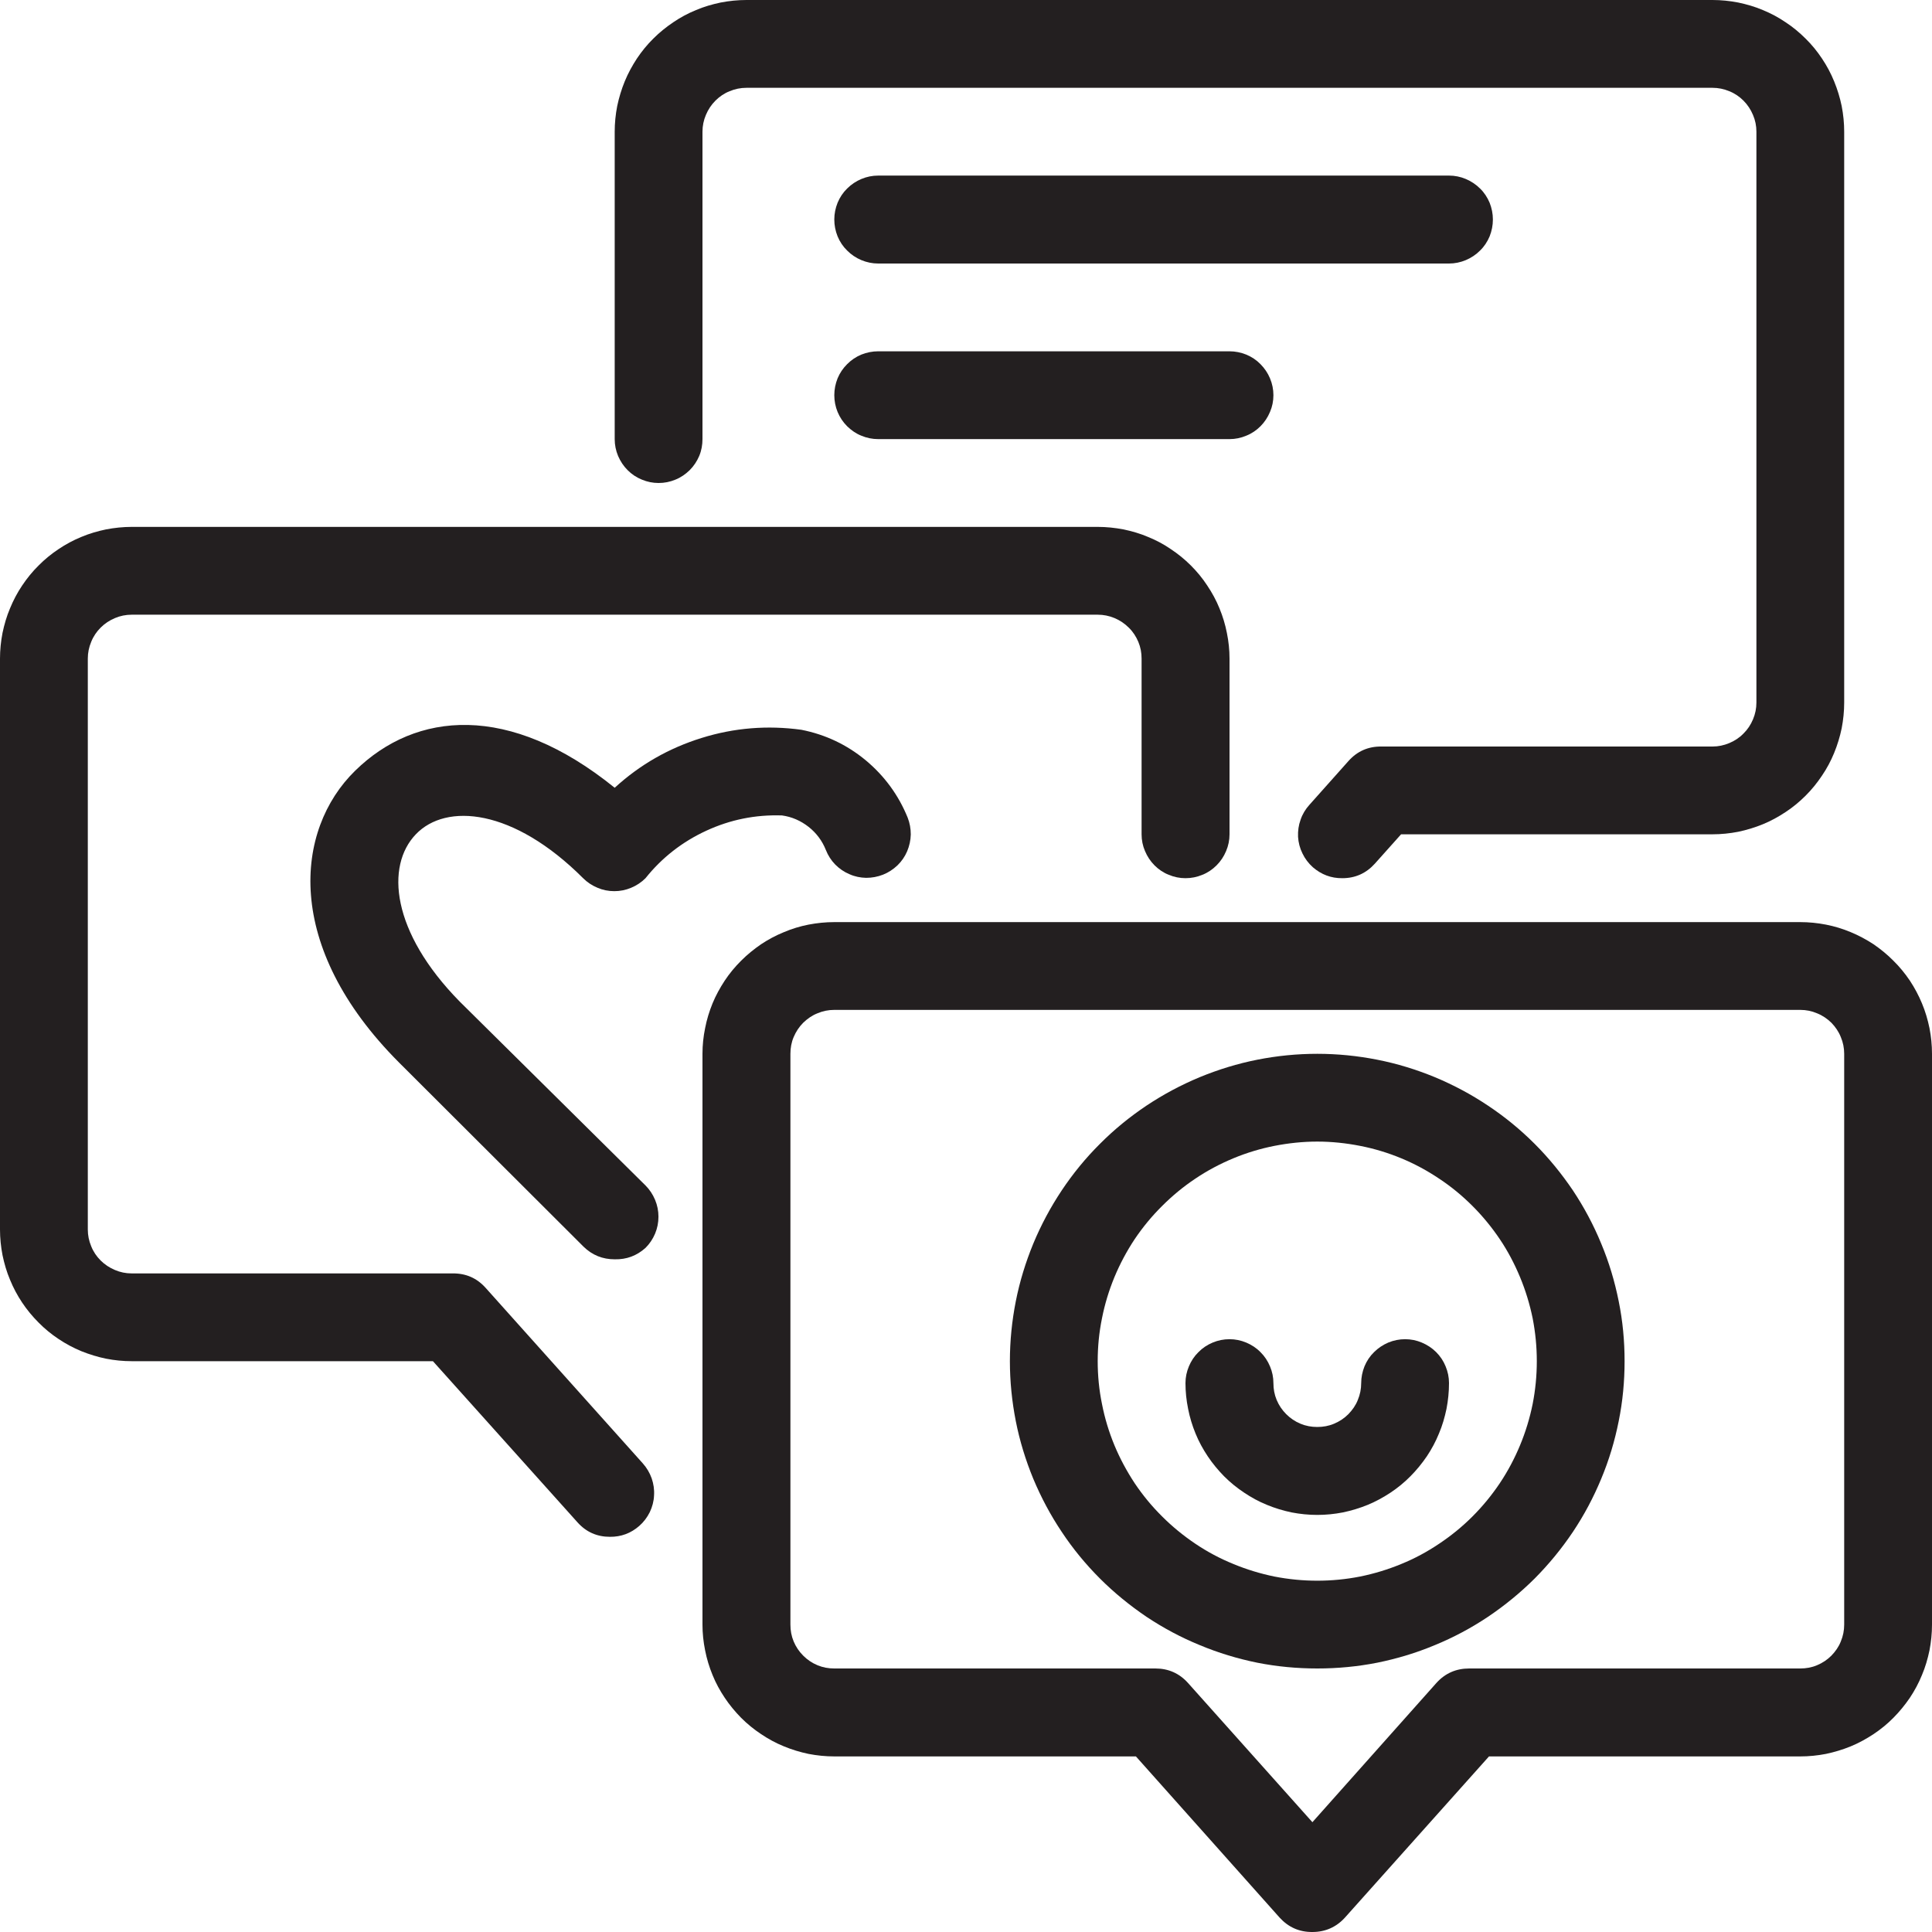
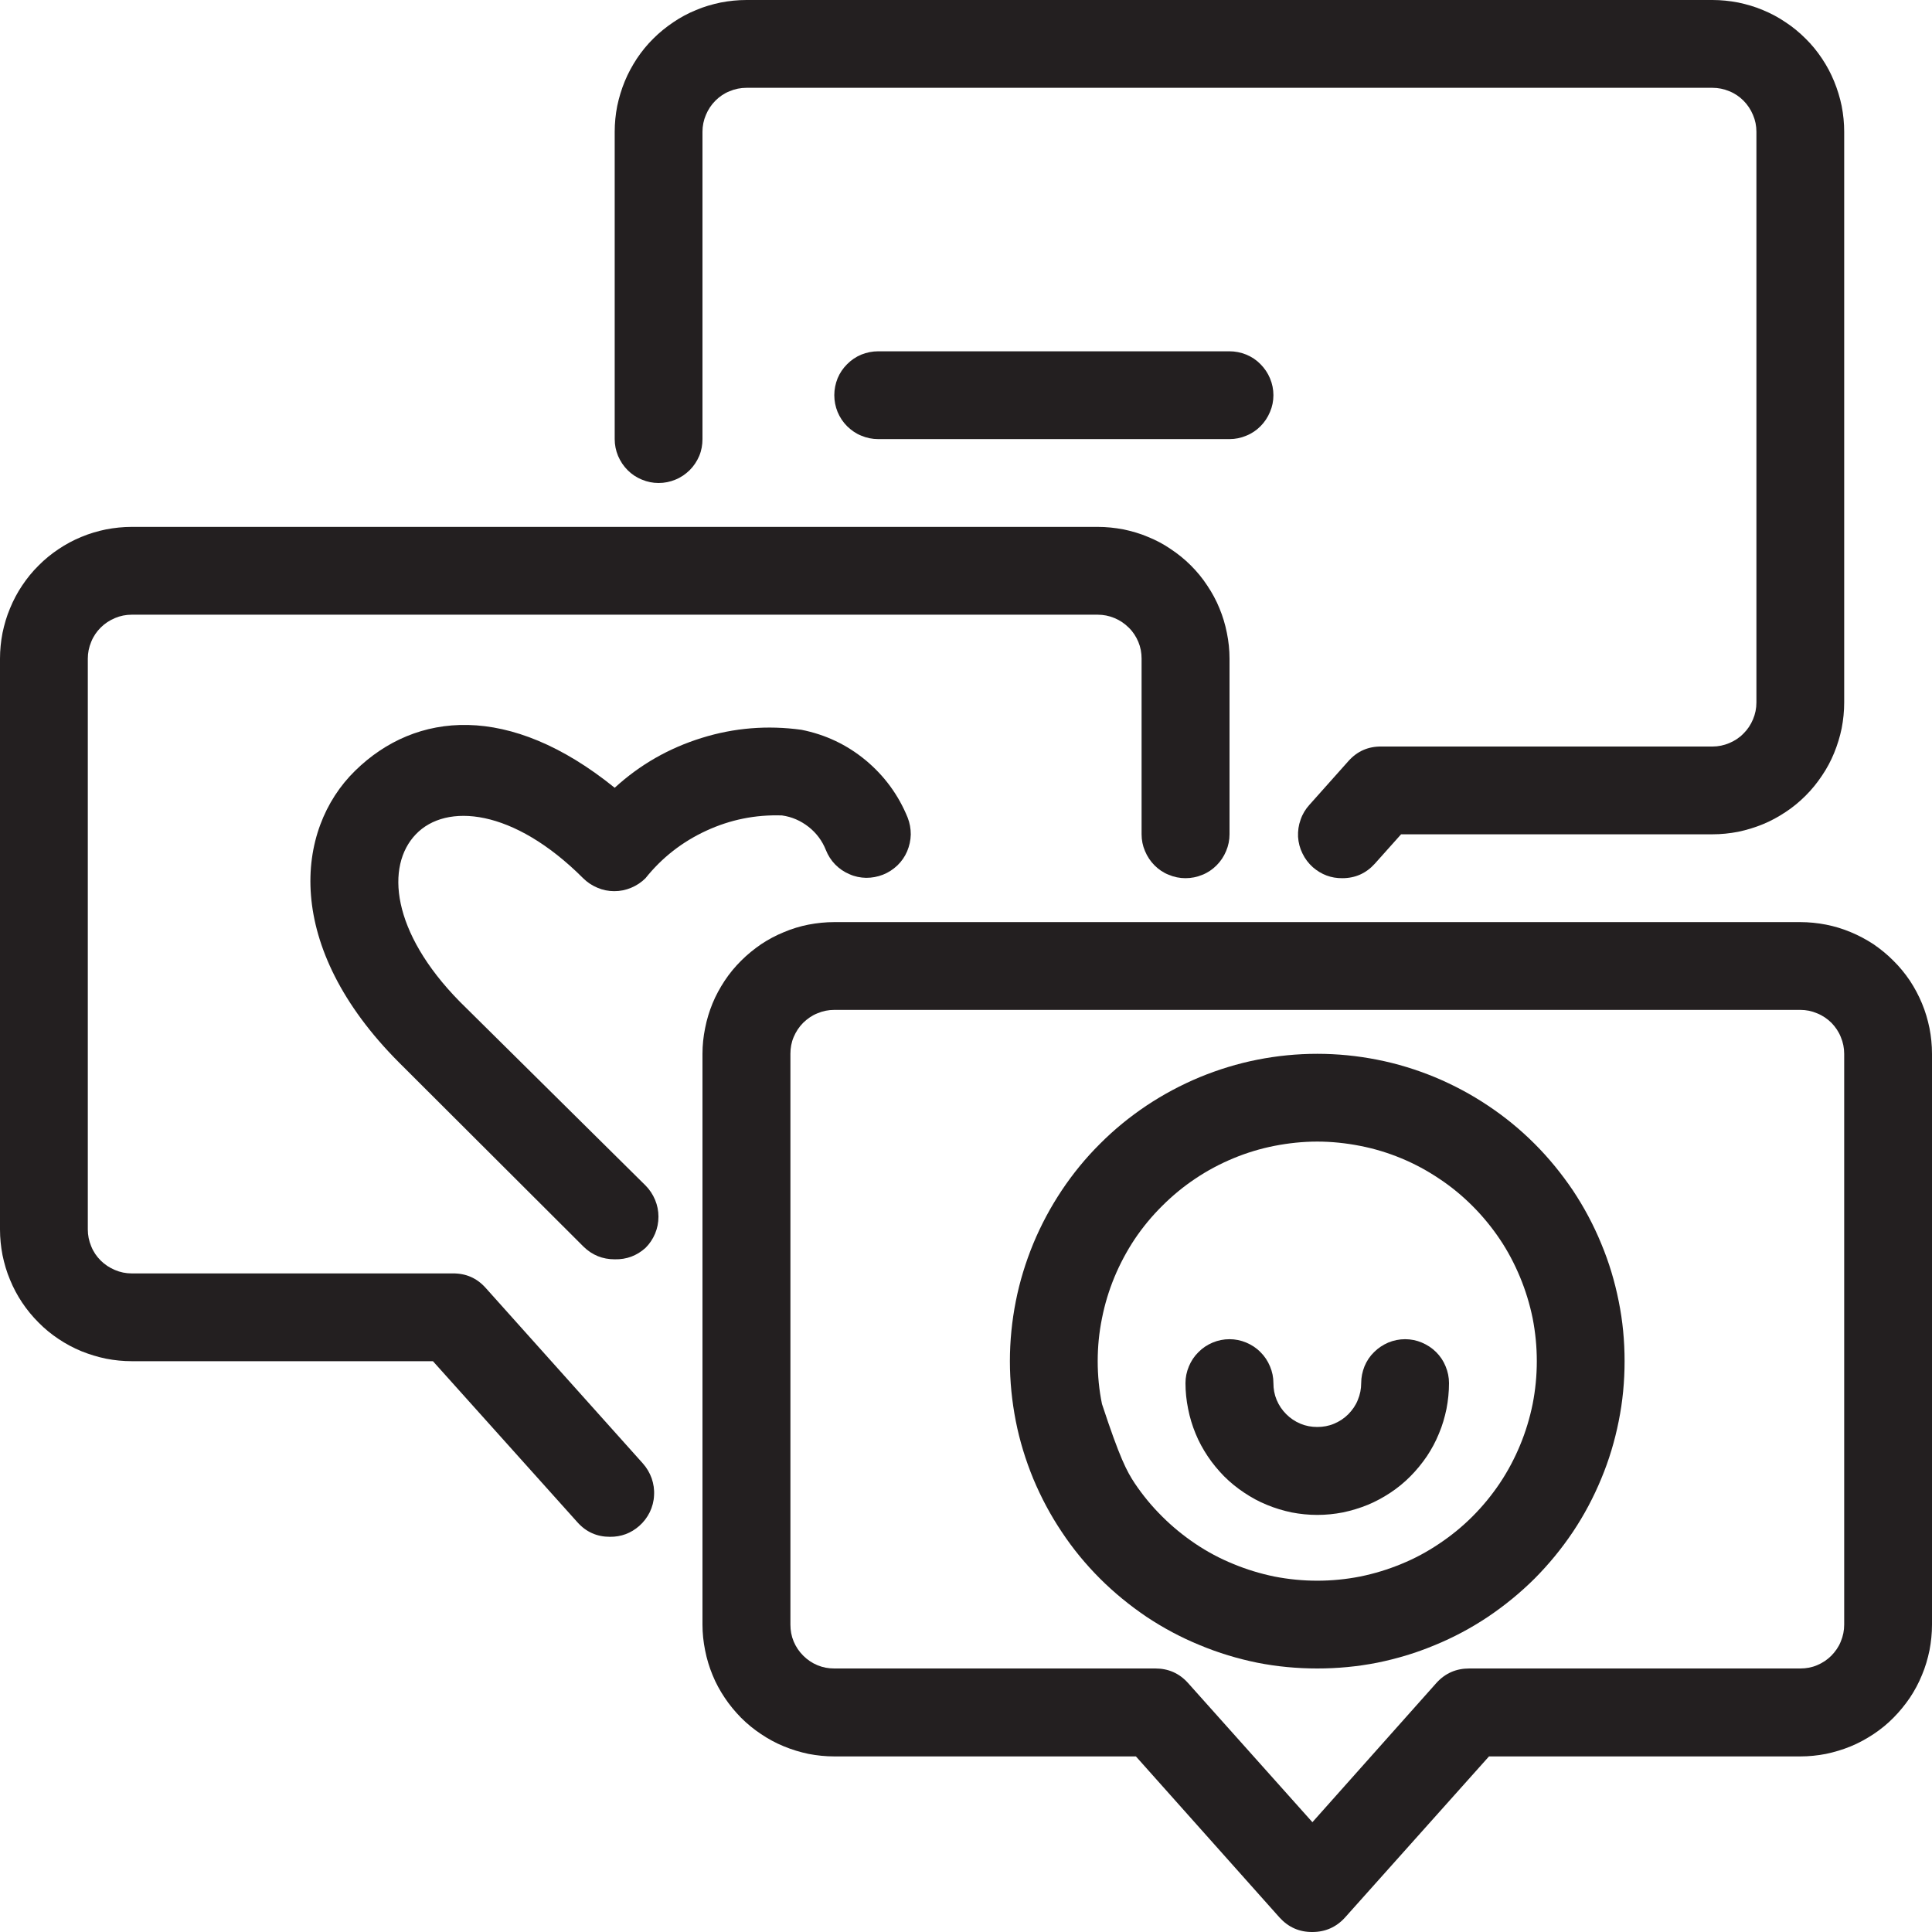
<svg xmlns="http://www.w3.org/2000/svg" width="80" viewBox="0 0 60 60" height="80" preserveAspectRatio="xMidYMid meet">
  <path fill="#231f20" d="M 41.688 27.273 C 41.34 27.277 41.035 27.16 40.773 26.934 C 40.637 26.812 40.527 26.668 40.449 26.504 C 40.367 26.34 40.324 26.168 40.312 25.988 C 40.305 25.805 40.328 25.629 40.391 25.457 C 40.449 25.285 40.543 25.129 40.664 24.996 L 41.879 23.633 C 42.152 23.328 42.492 23.18 42.898 23.184 L 53.184 23.184 C 53.363 23.184 53.535 23.148 53.703 23.078 C 53.871 23.008 54.02 22.91 54.145 22.781 C 54.273 22.656 54.371 22.508 54.441 22.34 C 54.512 22.172 54.547 22 54.547 21.816 L 54.547 4.09 C 54.547 3.91 54.512 3.734 54.441 3.57 C 54.371 3.402 54.273 3.254 54.145 3.125 C 54.02 3 53.871 2.898 53.703 2.832 C 53.535 2.762 53.363 2.727 53.184 2.727 L 23.184 2.727 C 23 2.727 22.828 2.762 22.66 2.832 C 22.492 2.898 22.344 3 22.219 3.125 C 22.09 3.254 21.992 3.402 21.922 3.57 C 21.852 3.734 21.816 3.91 21.816 4.09 L 21.816 13.637 C 21.816 13.816 21.785 13.992 21.715 14.16 C 21.645 14.324 21.547 14.473 21.418 14.602 C 21.289 14.727 21.145 14.828 20.977 14.895 C 20.809 14.965 20.637 15 20.453 15 C 20.273 15 20.102 14.965 19.934 14.895 C 19.766 14.828 19.617 14.727 19.492 14.602 C 19.363 14.473 19.266 14.324 19.195 14.16 C 19.125 13.992 19.09 13.816 19.09 13.637 L 19.09 4.09 C 19.09 3.824 19.117 3.555 19.168 3.293 C 19.223 3.031 19.301 2.773 19.402 2.527 C 19.504 2.277 19.633 2.043 19.781 1.816 C 19.93 1.594 20.098 1.387 20.289 1.199 C 20.48 1.008 20.688 0.84 20.91 0.691 C 21.133 0.539 21.367 0.414 21.617 0.312 C 21.863 0.207 22.121 0.133 22.383 0.078 C 22.648 0.027 22.914 0 23.184 0 L 53.184 0 C 53.449 0 53.715 0.027 53.98 0.078 C 54.242 0.133 54.5 0.207 54.746 0.312 C 54.996 0.414 55.23 0.539 55.453 0.691 C 55.68 0.84 55.883 1.008 56.074 1.199 C 56.266 1.387 56.434 1.594 56.582 1.816 C 56.734 2.043 56.859 2.277 56.961 2.527 C 57.062 2.773 57.141 3.031 57.195 3.293 C 57.246 3.555 57.273 3.824 57.273 4.09 L 57.273 21.816 C 57.273 22.086 57.246 22.352 57.195 22.617 C 57.141 22.879 57.062 23.137 56.961 23.383 C 56.859 23.633 56.734 23.867 56.582 24.09 C 56.434 24.312 56.266 24.52 56.074 24.711 C 55.883 24.902 55.68 25.07 55.453 25.219 C 55.23 25.367 54.996 25.496 54.746 25.598 C 54.5 25.699 54.242 25.777 53.98 25.832 C 53.715 25.883 53.449 25.91 53.184 25.91 L 43.512 25.91 L 42.695 26.824 C 42.426 27.121 42.09 27.273 41.688 27.273 Z M 41.688 27.273 " fill-opacity="1" fill-rule="nonzero" />
  <path fill="#231f20" d="M 40.758 60 C 40.352 60.004 40.012 59.852 39.738 59.551 L 35.277 54.547 L 25.91 54.547 C 25.641 54.547 25.375 54.52 25.109 54.469 C 24.848 54.414 24.59 54.336 24.344 54.234 C 24.094 54.133 23.859 54.004 23.637 53.855 C 23.414 53.707 23.207 53.539 23.016 53.348 C 22.828 53.156 22.656 52.949 22.508 52.727 C 22.359 52.504 22.23 52.27 22.129 52.02 C 22.027 51.773 21.949 51.516 21.898 51.254 C 21.844 50.988 21.816 50.723 21.816 50.453 L 21.816 32.727 C 21.816 32.457 21.844 32.191 21.898 31.93 C 21.949 31.664 22.027 31.41 22.129 31.16 C 22.23 30.914 22.359 30.68 22.508 30.453 C 22.656 30.23 22.828 30.023 23.016 29.836 C 23.207 29.645 23.414 29.477 23.637 29.324 C 23.859 29.176 24.094 29.051 24.344 28.949 C 24.59 28.844 24.848 28.766 25.109 28.715 C 25.375 28.664 25.641 28.637 25.91 28.637 L 55.91 28.637 C 56.176 28.637 56.445 28.664 56.707 28.715 C 56.969 28.766 57.227 28.844 57.477 28.949 C 57.723 29.051 57.957 29.176 58.184 29.324 C 58.406 29.477 58.613 29.645 58.801 29.836 C 58.992 30.023 59.16 30.23 59.312 30.453 C 59.461 30.68 59.586 30.914 59.688 31.16 C 59.793 31.41 59.867 31.664 59.922 31.93 C 59.973 32.191 60 32.457 60 32.727 L 60 50.453 C 60 50.723 59.973 50.988 59.922 51.254 C 59.867 51.516 59.793 51.773 59.688 52.02 C 59.586 52.27 59.461 52.504 59.312 52.727 C 59.16 52.949 58.992 53.156 58.801 53.348 C 58.613 53.539 58.406 53.707 58.184 53.855 C 57.957 54.004 57.723 54.133 57.477 54.234 C 57.227 54.336 56.969 54.414 56.707 54.469 C 56.445 54.52 56.176 54.547 55.91 54.547 L 46.242 54.547 L 41.77 59.551 C 41.5 59.848 41.16 60 40.758 60 Z M 25.91 31.363 C 25.727 31.363 25.555 31.398 25.387 31.469 C 25.219 31.535 25.074 31.637 24.945 31.762 C 24.816 31.891 24.719 32.039 24.648 32.207 C 24.578 32.371 24.547 32.547 24.547 32.727 L 24.547 50.453 C 24.547 50.637 24.578 50.809 24.648 50.977 C 24.719 51.145 24.816 51.289 24.945 51.418 C 25.074 51.547 25.219 51.645 25.387 51.715 C 25.555 51.785 25.727 51.816 25.91 51.816 L 35.879 51.816 C 36.285 51.816 36.625 51.965 36.898 52.27 L 40.758 56.59 L 44.605 52.27 C 44.879 51.965 45.219 51.816 45.629 51.816 L 55.91 51.816 C 56.09 51.816 56.266 51.785 56.43 51.715 C 56.598 51.645 56.746 51.547 56.875 51.418 C 57 51.289 57.102 51.145 57.168 50.977 C 57.238 50.809 57.273 50.637 57.273 50.453 L 57.273 32.727 C 57.273 32.547 57.238 32.371 57.168 32.207 C 57.102 32.039 57 31.891 56.875 31.762 C 56.746 31.637 56.598 31.535 56.43 31.469 C 56.266 31.398 56.09 31.363 55.91 31.363 Z M 25.91 31.363 " fill-opacity="1" fill-rule="nonzero" />
-   <path fill="#231f20" d="M 40.91 51.816 C 40.281 51.816 39.66 51.758 39.047 51.637 C 38.434 51.512 37.836 51.332 37.258 51.09 C 36.676 50.852 36.129 50.559 35.605 50.211 C 35.086 49.859 34.602 49.465 34.16 49.023 C 33.715 48.578 33.32 48.098 32.973 47.574 C 32.625 47.055 32.332 46.504 32.09 45.926 C 31.852 45.348 31.668 44.75 31.547 44.137 C 31.426 43.52 31.363 42.898 31.363 42.273 C 31.363 41.645 31.426 41.023 31.547 40.41 C 31.668 39.797 31.852 39.199 32.09 38.621 C 32.332 38.039 32.625 37.492 32.973 36.969 C 33.32 36.449 33.715 35.965 34.16 35.523 C 34.602 35.078 35.086 34.684 35.605 34.336 C 36.129 33.988 36.676 33.695 37.258 33.453 C 37.836 33.215 38.434 33.031 39.047 32.91 C 39.66 32.789 40.281 32.727 40.91 32.727 C 41.535 32.727 42.156 32.789 42.77 32.91 C 43.387 33.031 43.984 33.215 44.562 33.453 C 45.141 33.695 45.691 33.988 46.211 34.336 C 46.734 34.684 47.215 35.078 47.66 35.523 C 48.102 35.965 48.496 36.449 48.848 36.969 C 49.195 37.492 49.488 38.039 49.727 38.621 C 49.969 39.199 50.148 39.797 50.27 40.41 C 50.395 41.023 50.453 41.645 50.453 42.273 C 50.453 42.898 50.395 43.52 50.27 44.137 C 50.148 44.75 49.969 45.348 49.727 45.926 C 49.488 46.504 49.195 47.055 48.848 47.574 C 48.496 48.098 48.102 48.578 47.66 49.023 C 47.215 49.465 46.734 49.859 46.211 50.211 C 45.691 50.559 45.141 50.852 44.562 51.09 C 43.984 51.332 43.387 51.512 42.77 51.637 C 42.156 51.758 41.535 51.816 40.91 51.816 Z M 40.91 35.453 C 40.461 35.453 40.02 35.5 39.578 35.586 C 39.141 35.672 38.715 35.801 38.301 35.973 C 37.887 36.145 37.492 36.355 37.121 36.605 C 36.75 36.852 36.406 37.137 36.09 37.453 C 35.77 37.77 35.488 38.113 35.238 38.484 C 34.992 38.855 34.781 39.25 34.609 39.664 C 34.438 40.078 34.309 40.504 34.223 40.941 C 34.133 41.383 34.09 41.824 34.09 42.273 C 34.09 42.719 34.133 43.164 34.223 43.602 C 34.309 44.043 34.438 44.469 34.609 44.883 C 34.781 45.297 34.992 45.688 35.238 46.062 C 35.488 46.434 35.77 46.777 36.09 47.094 C 36.406 47.41 36.75 47.691 37.121 47.941 C 37.492 48.191 37.887 48.402 38.301 48.57 C 38.715 48.742 39.141 48.871 39.578 48.961 C 40.02 49.047 40.461 49.09 40.91 49.09 C 41.355 49.09 41.801 49.047 42.238 48.961 C 42.68 48.871 43.105 48.742 43.52 48.57 C 43.934 48.402 44.324 48.191 44.695 47.941 C 45.07 47.691 45.414 47.41 45.73 47.094 C 46.047 46.777 46.328 46.434 46.578 46.062 C 46.828 45.688 47.035 45.297 47.207 44.883 C 47.379 44.469 47.508 44.043 47.598 43.602 C 47.684 43.164 47.727 42.719 47.727 42.273 C 47.727 41.824 47.684 41.383 47.598 40.941 C 47.508 40.504 47.379 40.078 47.207 39.664 C 47.035 39.25 46.828 38.855 46.578 38.484 C 46.328 38.113 46.047 37.77 45.73 37.453 C 45.414 37.137 45.07 36.852 44.695 36.605 C 44.324 36.355 43.934 36.145 43.52 35.973 C 43.105 35.801 42.68 35.672 42.238 35.586 C 41.801 35.5 41.355 35.453 40.91 35.453 Z M 40.91 35.453 " fill-opacity="1" fill-rule="nonzero" />
+   <path fill="#231f20" d="M 40.91 51.816 C 40.281 51.816 39.66 51.758 39.047 51.637 C 38.434 51.512 37.836 51.332 37.258 51.09 C 36.676 50.852 36.129 50.559 35.605 50.211 C 35.086 49.859 34.602 49.465 34.16 49.023 C 33.715 48.578 33.32 48.098 32.973 47.574 C 32.625 47.055 32.332 46.504 32.09 45.926 C 31.852 45.348 31.668 44.75 31.547 44.137 C 31.426 43.52 31.363 42.898 31.363 42.273 C 31.363 41.645 31.426 41.023 31.547 40.41 C 31.668 39.797 31.852 39.199 32.09 38.621 C 32.332 38.039 32.625 37.492 32.973 36.969 C 33.32 36.449 33.715 35.965 34.16 35.523 C 34.602 35.078 35.086 34.684 35.605 34.336 C 36.129 33.988 36.676 33.695 37.258 33.453 C 37.836 33.215 38.434 33.031 39.047 32.91 C 39.66 32.789 40.281 32.727 40.91 32.727 C 41.535 32.727 42.156 32.789 42.77 32.91 C 43.387 33.031 43.984 33.215 44.562 33.453 C 45.141 33.695 45.691 33.988 46.211 34.336 C 46.734 34.684 47.215 35.078 47.66 35.523 C 48.102 35.965 48.496 36.449 48.848 36.969 C 49.195 37.492 49.488 38.039 49.727 38.621 C 49.969 39.199 50.148 39.797 50.27 40.41 C 50.395 41.023 50.453 41.645 50.453 42.273 C 50.453 42.898 50.395 43.52 50.27 44.137 C 50.148 44.75 49.969 45.348 49.727 45.926 C 49.488 46.504 49.195 47.055 48.848 47.574 C 48.496 48.098 48.102 48.578 47.66 49.023 C 47.215 49.465 46.734 49.859 46.211 50.211 C 45.691 50.559 45.141 50.852 44.562 51.09 C 43.984 51.332 43.387 51.512 42.77 51.637 C 42.156 51.758 41.535 51.816 40.91 51.816 Z M 40.91 35.453 C 40.461 35.453 40.02 35.5 39.578 35.586 C 39.141 35.672 38.715 35.801 38.301 35.973 C 37.887 36.145 37.492 36.355 37.121 36.605 C 36.75 36.852 36.406 37.137 36.09 37.453 C 35.77 37.77 35.488 38.113 35.238 38.484 C 34.992 38.855 34.781 39.25 34.609 39.664 C 34.438 40.078 34.309 40.504 34.223 40.941 C 34.133 41.383 34.09 41.824 34.09 42.273 C 34.09 42.719 34.133 43.164 34.223 43.602 C 34.781 45.297 34.992 45.688 35.238 46.062 C 35.488 46.434 35.77 46.777 36.09 47.094 C 36.406 47.41 36.75 47.691 37.121 47.941 C 37.492 48.191 37.887 48.402 38.301 48.57 C 38.715 48.742 39.141 48.871 39.578 48.961 C 40.02 49.047 40.461 49.09 40.91 49.09 C 41.355 49.09 41.801 49.047 42.238 48.961 C 42.68 48.871 43.105 48.742 43.52 48.57 C 43.934 48.402 44.324 48.191 44.695 47.941 C 45.07 47.691 45.414 47.41 45.73 47.094 C 46.047 46.777 46.328 46.434 46.578 46.062 C 46.828 45.688 47.035 45.297 47.207 44.883 C 47.379 44.469 47.508 44.043 47.598 43.602 C 47.684 43.164 47.727 42.719 47.727 42.273 C 47.727 41.824 47.684 41.383 47.598 40.941 C 47.508 40.504 47.379 40.078 47.207 39.664 C 47.035 39.25 46.828 38.855 46.578 38.484 C 46.328 38.113 46.047 37.77 45.73 37.453 C 45.414 37.137 45.07 36.852 44.695 36.605 C 44.324 36.355 43.934 36.145 43.52 35.973 C 43.105 35.801 42.68 35.672 42.238 35.586 C 41.801 35.5 41.355 35.453 40.91 35.453 Z M 40.91 35.453 " fill-opacity="1" fill-rule="nonzero" />
  <path fill="#231f20" d="M 40.91 47.047 C 40.641 47.047 40.375 47.02 40.109 46.969 C 39.848 46.914 39.59 46.836 39.344 46.734 C 39.094 46.633 38.859 46.504 38.637 46.355 C 38.414 46.207 38.207 46.039 38.016 45.848 C 37.828 45.656 37.656 45.449 37.508 45.227 C 37.359 45.004 37.23 44.77 37.129 44.52 C 37.027 44.273 36.949 44.016 36.898 43.754 C 36.844 43.488 36.816 43.223 36.816 42.953 C 36.816 42.773 36.852 42.602 36.922 42.434 C 36.992 42.266 37.09 42.117 37.219 41.992 C 37.344 41.863 37.492 41.766 37.66 41.695 C 37.828 41.625 38 41.59 38.184 41.59 C 38.363 41.59 38.535 41.625 38.703 41.695 C 38.871 41.766 39.02 41.863 39.145 41.992 C 39.273 42.117 39.371 42.266 39.441 42.434 C 39.512 42.602 39.547 42.773 39.547 42.953 C 39.547 43.137 39.578 43.309 39.648 43.477 C 39.719 43.645 39.816 43.789 39.945 43.918 C 40.074 44.047 40.219 44.145 40.387 44.215 C 40.555 44.285 40.727 44.316 40.91 44.316 C 41.09 44.316 41.266 44.285 41.43 44.215 C 41.598 44.145 41.746 44.047 41.875 43.918 C 42 43.789 42.102 43.645 42.168 43.477 C 42.238 43.309 42.273 43.137 42.273 42.953 C 42.273 42.773 42.309 42.602 42.375 42.434 C 42.445 42.266 42.543 42.117 42.672 41.992 C 42.801 41.863 42.949 41.766 43.113 41.695 C 43.281 41.625 43.457 41.59 43.637 41.59 C 43.816 41.59 43.992 41.625 44.156 41.695 C 44.324 41.766 44.473 41.863 44.602 41.992 C 44.727 42.117 44.828 42.266 44.895 42.434 C 44.965 42.602 45 42.773 45 42.953 C 45 43.223 44.973 43.488 44.922 43.754 C 44.867 44.016 44.793 44.273 44.688 44.52 C 44.586 44.77 44.461 45.004 44.312 45.227 C 44.16 45.449 43.992 45.656 43.801 45.848 C 43.613 46.039 43.406 46.207 43.184 46.355 C 42.957 46.504 42.723 46.633 42.477 46.734 C 42.227 46.836 41.969 46.914 41.707 46.969 C 41.445 47.02 41.176 47.047 40.91 47.047 Z M 40.91 47.047 " fill-opacity="1" fill-rule="nonzero" />
  <path fill="#231f20" d="M 18.941 47.727 C 18.539 47.727 18.203 47.578 17.934 47.277 L 13.445 42.273 L 4.09 42.273 C 3.824 42.273 3.555 42.246 3.293 42.195 C 3.031 42.141 2.773 42.062 2.523 41.961 C 2.277 41.859 2.043 41.734 1.816 41.582 C 1.594 41.434 1.387 41.266 1.199 41.074 C 1.008 40.883 0.84 40.68 0.688 40.453 C 0.539 40.23 0.414 39.996 0.312 39.746 C 0.207 39.5 0.133 39.242 0.078 38.98 C 0.027 38.715 0 38.449 0 38.184 L 0 20.453 C 0 20.188 0.027 19.918 0.078 19.656 C 0.133 19.395 0.207 19.137 0.312 18.891 C 0.414 18.641 0.539 18.406 0.688 18.184 C 0.84 17.957 1.008 17.75 1.199 17.562 C 1.387 17.371 1.594 17.203 1.816 17.055 C 2.043 16.902 2.277 16.777 2.523 16.676 C 2.773 16.57 3.031 16.496 3.293 16.441 C 3.555 16.391 3.824 16.363 4.09 16.363 L 34.09 16.363 C 34.359 16.363 34.625 16.391 34.891 16.441 C 35.152 16.496 35.41 16.57 35.656 16.676 C 35.906 16.777 36.141 16.902 36.363 17.055 C 36.586 17.203 36.793 17.371 36.984 17.562 C 37.172 17.75 37.344 17.957 37.492 18.184 C 37.641 18.406 37.77 18.641 37.871 18.891 C 37.973 19.137 38.051 19.395 38.102 19.656 C 38.156 19.918 38.184 20.188 38.184 20.453 L 38.184 25.91 C 38.184 26.09 38.148 26.266 38.078 26.43 C 38.008 26.598 37.91 26.746 37.781 26.875 C 37.656 27 37.508 27.102 37.34 27.168 C 37.172 27.238 37 27.273 36.816 27.273 C 36.637 27.273 36.465 27.238 36.297 27.168 C 36.129 27.102 35.98 27 35.855 26.875 C 35.727 26.746 35.629 26.598 35.559 26.43 C 35.488 26.266 35.453 26.09 35.453 25.91 L 35.453 20.453 C 35.453 20.273 35.422 20.102 35.352 19.934 C 35.281 19.766 35.184 19.617 35.055 19.492 C 34.926 19.363 34.781 19.266 34.613 19.195 C 34.445 19.125 34.273 19.09 34.09 19.09 L 4.09 19.09 C 3.91 19.09 3.734 19.125 3.57 19.195 C 3.402 19.266 3.254 19.363 3.125 19.492 C 3 19.617 2.898 19.766 2.832 19.934 C 2.762 20.102 2.727 20.273 2.727 20.453 L 2.727 38.184 C 2.727 38.363 2.762 38.535 2.832 38.703 C 2.898 38.871 3 39.02 3.125 39.145 C 3.254 39.273 3.402 39.371 3.57 39.441 C 3.734 39.512 3.91 39.547 4.09 39.547 L 14.059 39.547 C 14.469 39.543 14.809 39.691 15.082 39.996 L 19.965 45.449 C 20.086 45.586 20.176 45.738 20.238 45.91 C 20.297 46.082 20.324 46.258 20.312 46.441 C 20.305 46.621 20.258 46.797 20.18 46.961 C 20.098 47.125 19.992 47.266 19.855 47.387 C 19.594 47.617 19.289 47.73 18.941 47.727 Z M 18.941 47.727 " fill-opacity="1" fill-rule="nonzero" />
-   <path fill="#231f20" d="M 45 8.184 L 27.273 8.184 C 27.094 8.184 26.918 8.148 26.75 8.078 C 26.582 8.008 26.438 7.91 26.309 7.781 C 26.18 7.656 26.082 7.508 26.012 7.34 C 25.945 7.172 25.91 7 25.91 6.816 C 25.91 6.637 25.945 6.465 26.012 6.297 C 26.082 6.129 26.18 5.98 26.309 5.855 C 26.438 5.727 26.582 5.629 26.75 5.559 C 26.918 5.488 27.094 5.453 27.273 5.453 L 45 5.453 C 45.18 5.453 45.355 5.488 45.523 5.559 C 45.688 5.629 45.836 5.727 45.965 5.855 C 46.094 5.98 46.191 6.129 46.262 6.297 C 46.328 6.465 46.363 6.637 46.363 6.816 C 46.363 7 46.328 7.172 46.262 7.34 C 46.191 7.508 46.094 7.656 45.965 7.781 C 45.836 7.91 45.688 8.008 45.523 8.078 C 45.355 8.148 45.18 8.184 45 8.184 Z M 45 8.184 " fill-opacity="1" fill-rule="nonzero" />
  <path fill="#231f20" d="M 38.184 13.637 L 27.273 13.637 C 27.094 13.637 26.918 13.602 26.75 13.531 C 26.582 13.465 26.438 13.363 26.309 13.238 C 26.18 13.109 26.082 12.961 26.012 12.793 C 25.945 12.629 25.91 12.453 25.91 12.273 C 25.91 12.094 25.945 11.918 26.012 11.75 C 26.082 11.582 26.18 11.438 26.309 11.309 C 26.438 11.18 26.582 11.082 26.75 11.012 C 26.918 10.945 27.094 10.91 27.273 10.91 L 38.184 10.91 C 38.363 10.91 38.535 10.945 38.703 11.012 C 38.871 11.082 39.02 11.18 39.145 11.309 C 39.273 11.438 39.371 11.582 39.441 11.75 C 39.512 11.918 39.547 12.094 39.547 12.273 C 39.547 12.453 39.512 12.629 39.441 12.793 C 39.371 12.961 39.273 13.109 39.145 13.238 C 39.02 13.363 38.871 13.465 38.703 13.531 C 38.535 13.602 38.363 13.637 38.184 13.637 Z M 38.184 13.637 " fill-opacity="1" fill-rule="nonzero" />
  <path fill="#231f20" d="M 19.09 39.109 C 18.715 39.109 18.391 38.98 18.121 38.715 L 12.395 33 C 8.797 29.398 9.148 25.773 11.031 23.934 C 12.914 22.09 15.816 21.816 19.09 24.465 C 19.875 23.746 20.773 23.234 21.789 22.918 C 22.801 22.602 23.836 22.52 24.887 22.664 C 25.633 22.812 26.297 23.125 26.883 23.609 C 27.465 24.094 27.902 24.688 28.188 25.391 C 28.254 25.559 28.285 25.734 28.285 25.914 C 28.281 26.098 28.242 26.27 28.172 26.438 C 28.102 26.602 28 26.75 27.871 26.875 C 27.738 27 27.59 27.098 27.422 27.164 C 27.254 27.23 27.078 27.262 26.898 27.262 C 26.719 27.258 26.543 27.223 26.379 27.148 C 26.211 27.078 26.066 26.977 25.938 26.848 C 25.812 26.719 25.715 26.566 25.648 26.398 C 25.535 26.113 25.355 25.871 25.113 25.68 C 24.867 25.488 24.594 25.367 24.285 25.324 C 23.465 25.297 22.684 25.453 21.938 25.797 C 21.191 26.141 20.559 26.633 20.047 27.273 C 19.918 27.402 19.77 27.5 19.602 27.57 C 19.434 27.641 19.258 27.676 19.078 27.676 C 18.895 27.676 18.719 27.641 18.555 27.57 C 18.387 27.5 18.238 27.402 18.109 27.273 C 15.941 25.105 13.855 24.926 12.914 25.91 C 11.973 26.891 12.148 28.938 14.277 31.105 L 20.047 36.816 C 20.176 36.945 20.273 37.094 20.344 37.262 C 20.414 37.43 20.449 37.605 20.449 37.785 C 20.449 37.969 20.414 38.145 20.344 38.312 C 20.273 38.48 20.176 38.625 20.047 38.754 C 19.773 39 19.457 39.117 19.09 39.109 Z M 19.09 39.109 " fill-opacity="1" fill-rule="nonzero" />
</svg>